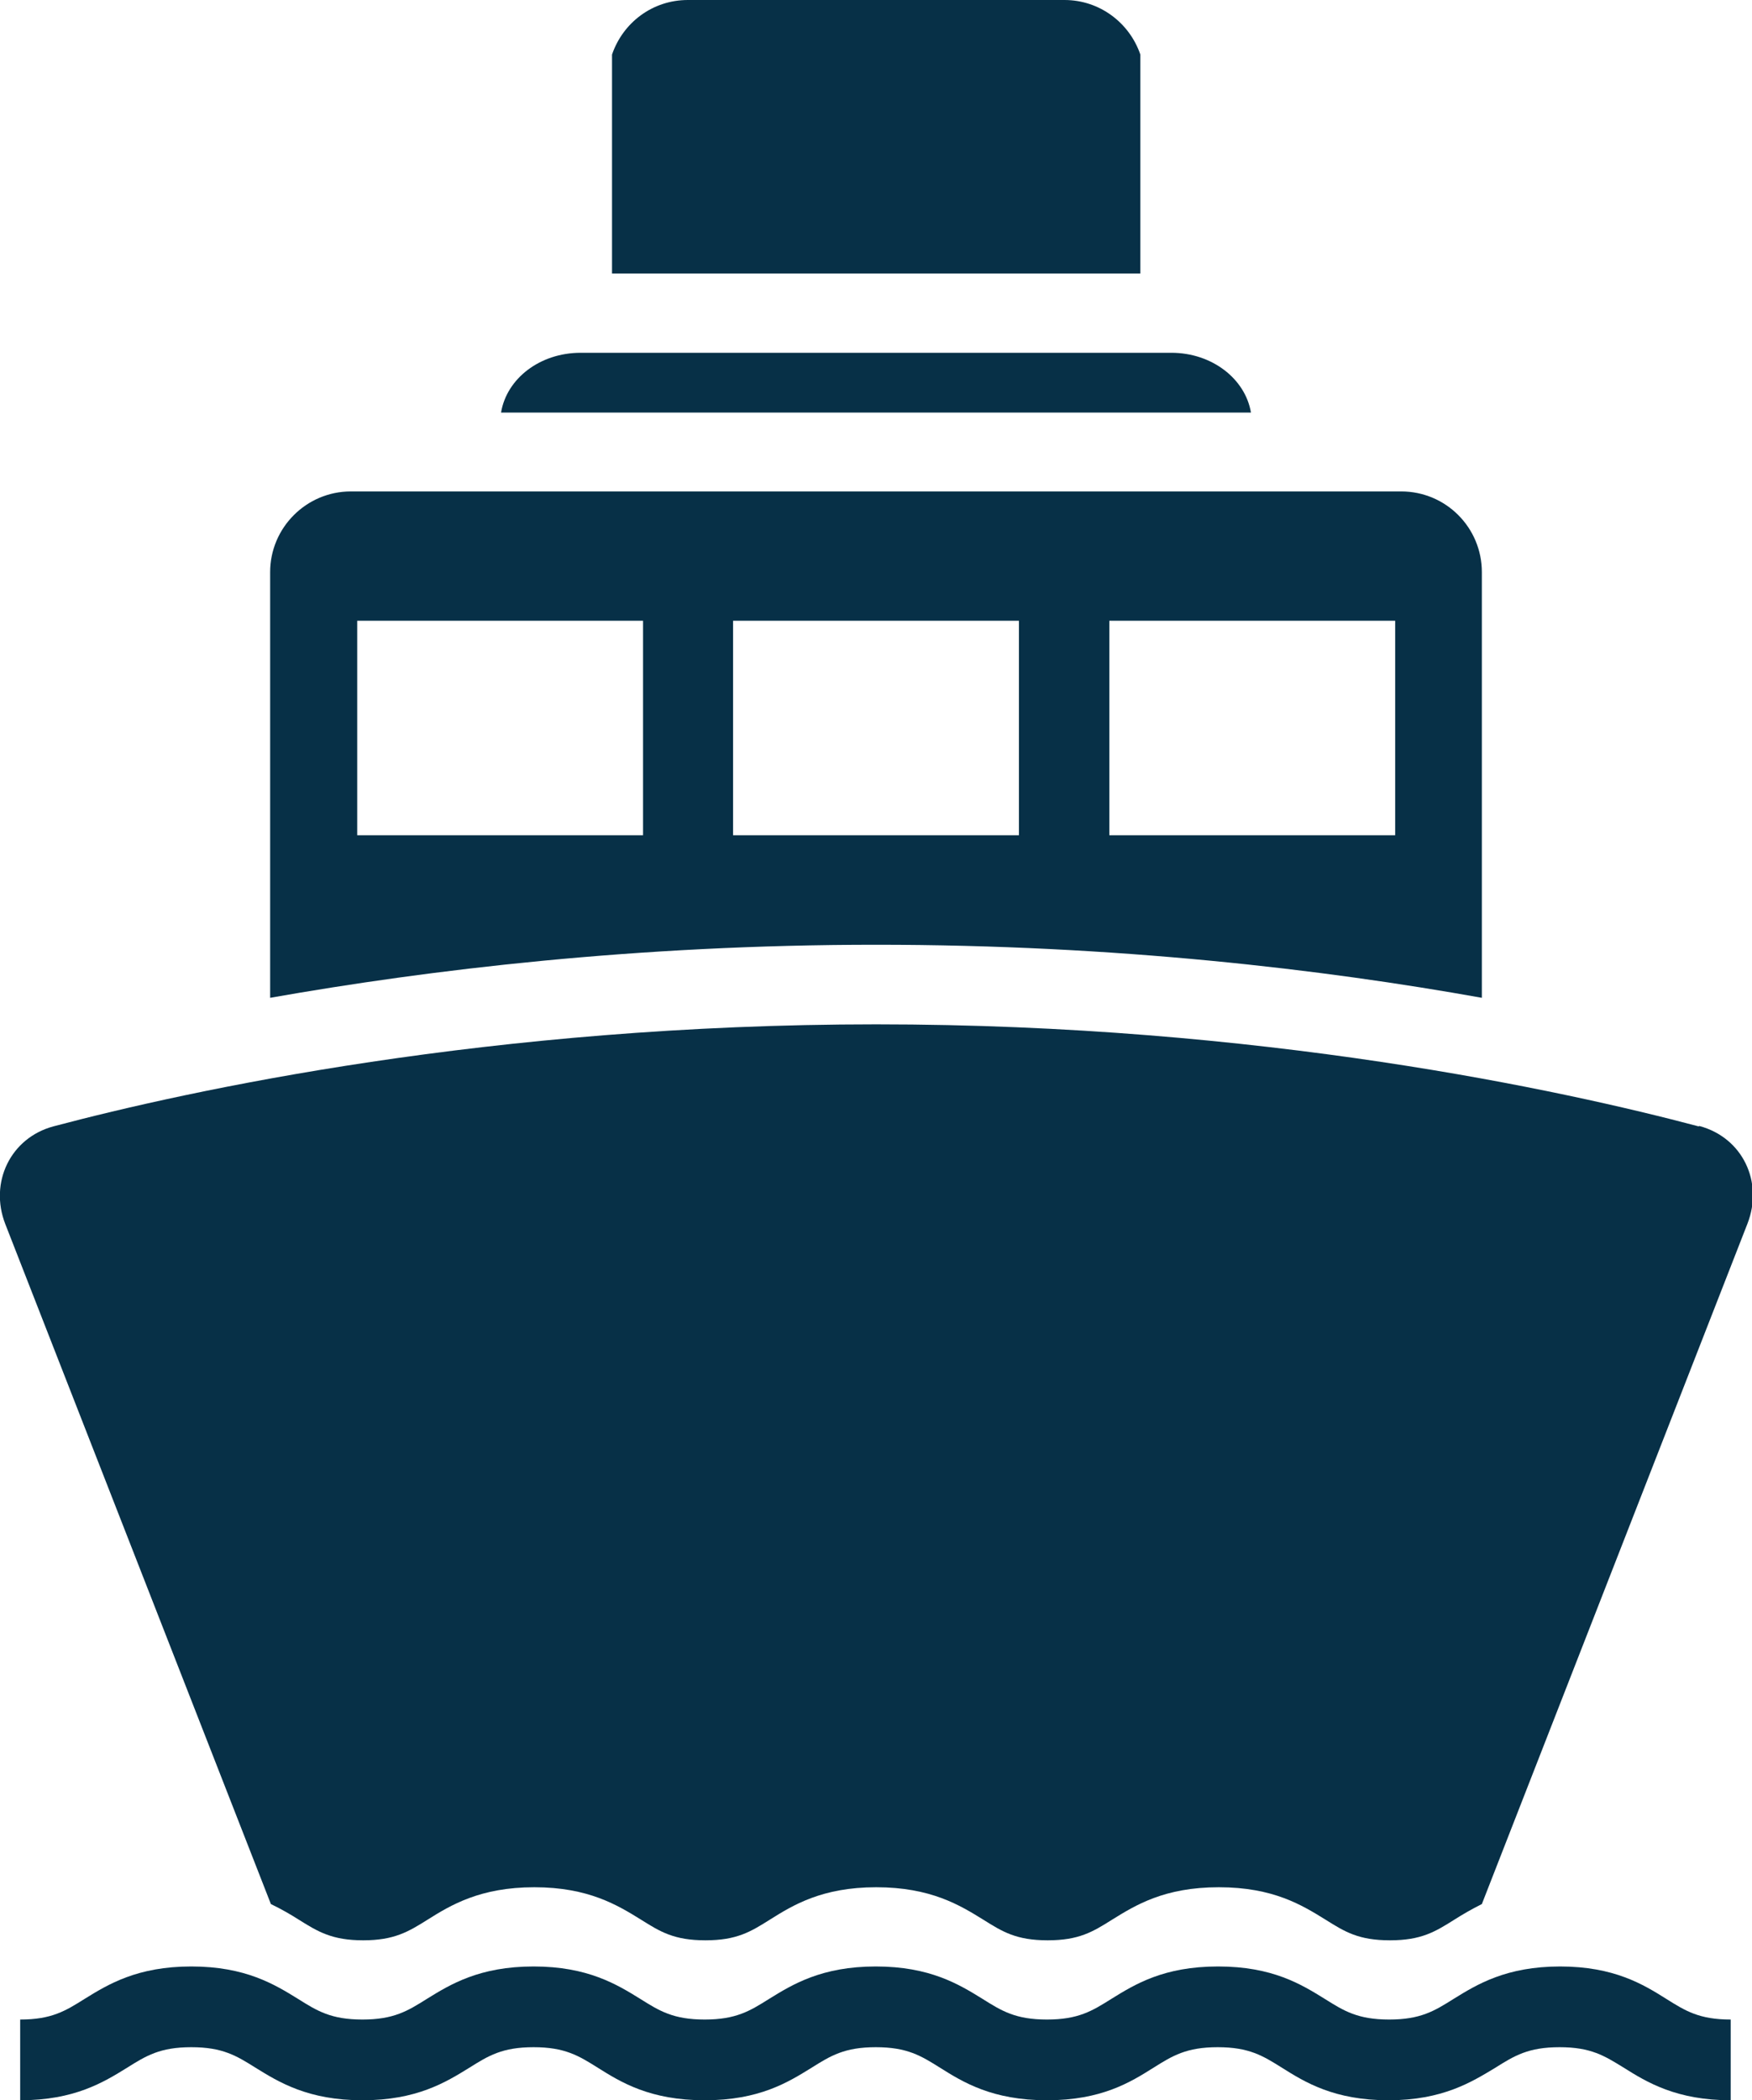
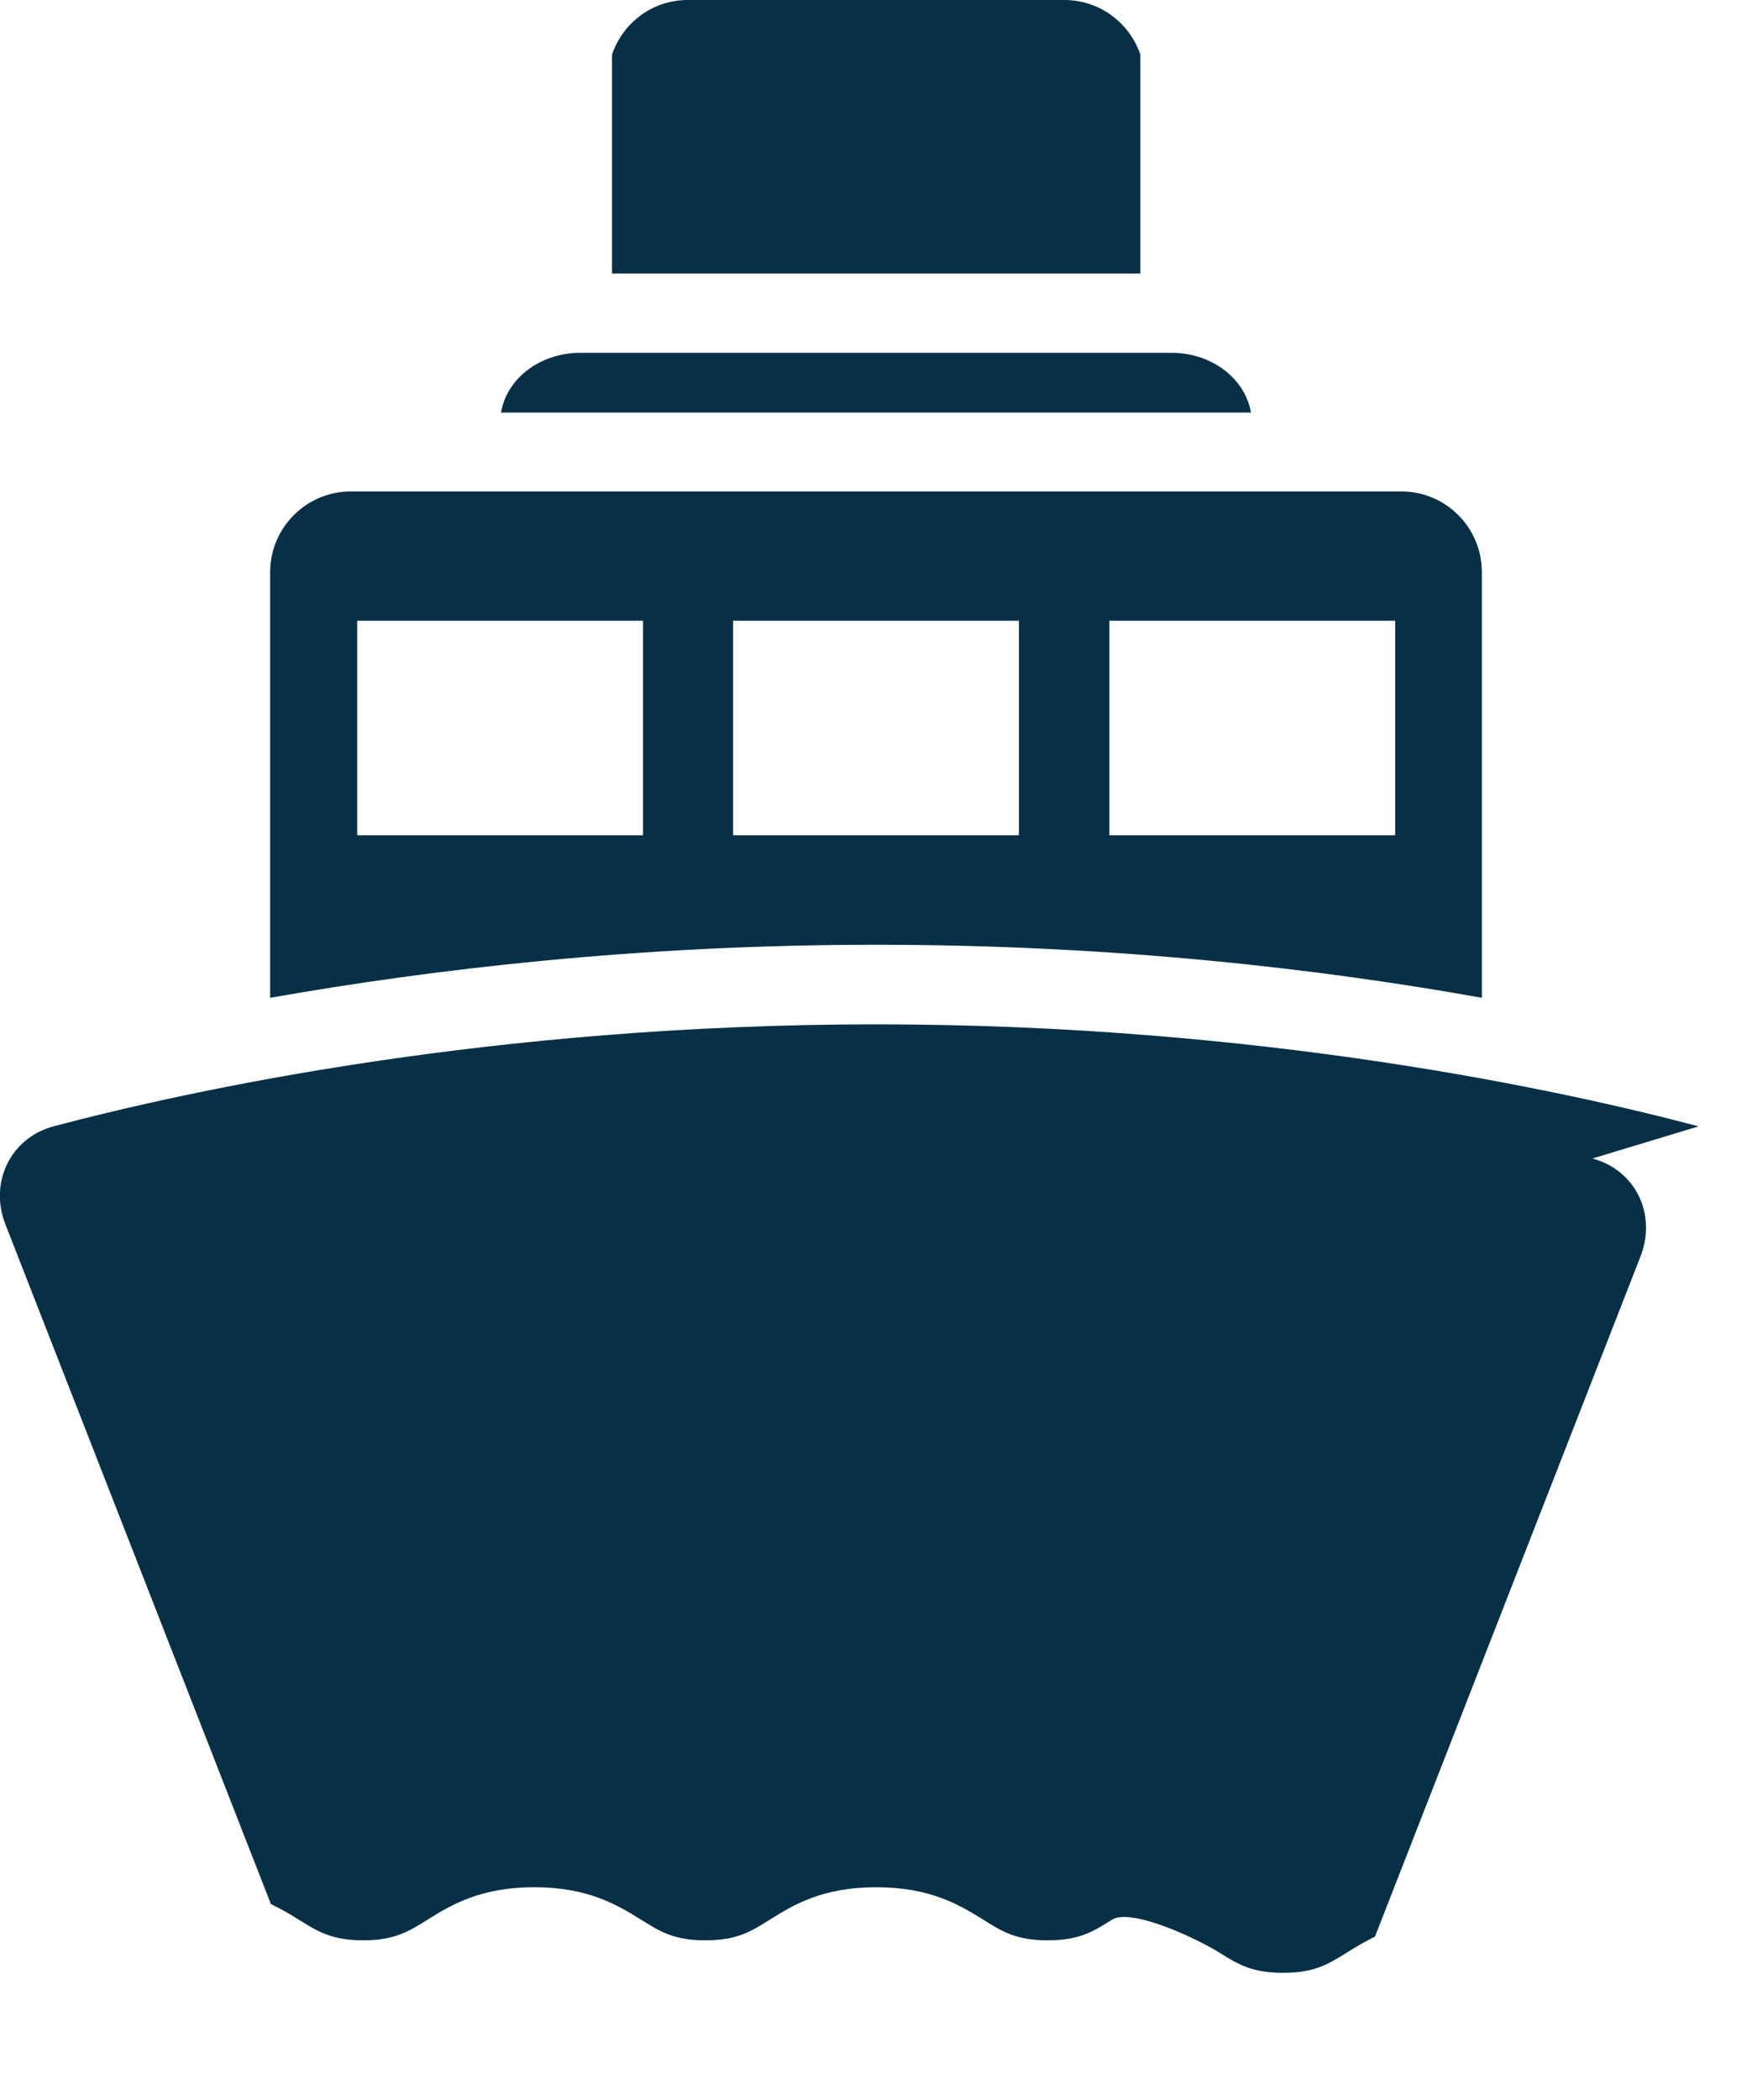
<svg xmlns="http://www.w3.org/2000/svg" id="_레이어_2" data-name="레이어 2" viewBox="0 0 46.89 56.2">
  <defs>
    <style>
      .cls-1 {
        fill: #073047;
      }
    </style>
  </defs>
  <g id="_레이어_1-2" data-name="레이어 1">
    <g>
-       <path class="cls-1" d="M41.76,52.62c-1.45,0-2.23,.48-2.86,.87-.51,.32-.88,.55-1.72,.55s-1.21-.23-1.72-.55c-.63-.39-1.4-.87-2.86-.87s-2.23,.48-2.86,.87c-.51,.32-.88,.55-1.72,.55s-1.21-.23-1.72-.55c-.63-.39-1.41-.87-2.86-.87s-2.23,.48-2.86,.87c-.51,.32-.88,.55-1.72,.55s-1.21-.23-1.72-.55c-.63-.39-1.41-.87-2.86-.87s-2.23,.48-2.86,.87c-.51,.32-.88,.55-1.72,.55s-1.21-.23-1.72-.55c-.63-.39-1.41-.87-2.86-.87s-2.23,.48-2.86,.87c-.51,.32-.88,.55-1.72,.55v2.16c1.45,0,2.23-.48,2.86-.87,.51-.32,.88-.55,1.72-.55s1.21,.23,1.72,.55c.63,.39,1.41,.87,2.86,.87s2.23-.48,2.86-.87c.51-.32,.88-.55,1.72-.55s1.21,.23,1.72,.55c.62,.39,1.4,.87,2.86,.87s2.23-.48,2.86-.87c.51-.32,.88-.55,1.72-.55s1.21,.23,1.72,.55c.62,.39,1.4,.87,2.86,.87s2.23-.48,2.85-.87c.51-.32,.88-.55,1.72-.55s1.21,.23,1.72,.55c.62,.39,1.4,.87,2.85,.87s2.23-.49,2.86-.87c.51-.32,.88-.55,1.72-.55s1.2,.23,1.72,.55c.62,.39,1.41,.87,2.86,.87v-2.16c-.84,0-1.21-.23-1.72-.55-.62-.39-1.4-.87-2.85-.87Z" />
-       <path class="cls-1" d="M45.46,30.14c-3.62-.96-11.7-2.73-22.01-2.73s-18.4,1.77-22.02,2.73c-1.15,.31-1.72,1.5-1.29,2.61l7.11,18.2c.29,.14,.53,.28,.75,.42,.51,.32,.89,.55,1.72,.55s1.21-.23,1.72-.55c.62-.39,1.41-.87,2.86-.87s2.23,.48,2.86,.87c.51,.32,.88,.55,1.72,.55s1.21-.23,1.72-.55c.62-.39,1.4-.87,2.85-.87,1.46,0,2.24,.48,2.87,.87,.51,.32,.88,.55,1.72,.55s1.21-.23,1.72-.55c.63-.39,1.4-.87,2.86-.87s2.23,.48,2.86,.87c.51,.32,.88,.55,1.72,.55s1.21-.23,1.72-.55c.22-.14,.46-.28,.74-.42l7.11-18.21c.43-1.11-.13-2.3-1.29-2.61Z" />
+       <path class="cls-1" d="M45.46,30.14c-3.62-.96-11.7-2.73-22.01-2.73s-18.4,1.77-22.02,2.73c-1.15,.31-1.72,1.5-1.29,2.61l7.11,18.2c.29,.14,.53,.28,.75,.42,.51,.32,.89,.55,1.72,.55s1.21-.23,1.72-.55c.62-.39,1.41-.87,2.86-.87s2.23,.48,2.86,.87c.51,.32,.88,.55,1.72,.55s1.21-.23,1.72-.55c.62-.39,1.4-.87,2.85-.87,1.46,0,2.24,.48,2.87,.87,.51,.32,.88,.55,1.72,.55s1.21-.23,1.72-.55s2.23,.48,2.86,.87c.51,.32,.88,.55,1.72,.55s1.21-.23,1.72-.55c.22-.14,.46-.28,.74-.42l7.11-18.21c.43-1.11-.13-2.3-1.29-2.61Z" />
      <path class="cls-1" d="M31.36,9.44H15.54c-1.09,0-1.98,.69-2.13,1.6h20.07c-.15-.9-1.04-1.6-2.13-1.6Z" />
      <path class="cls-1" d="M39.66,26.71V15.31c0-1.19-.96-2.16-2.16-2.16H9.39c-1.19,0-2.16,.97-2.16,2.16v11.39c4.25-.75,9.8-1.42,16.22-1.42s11.97,.66,16.21,1.42Zm-9.97-10.1h7.65v5.74h-7.65v-5.74Zm-12.48,5.74h-7.65v-5.74h7.65v5.74Zm2.41-5.74h7.65v5.74h-7.65v-5.74Z" />
      <path class="cls-1" d="M30.52,1.46c-.29-.85-1.09-1.46-2.03-1.46h-10.08c-.95,0-1.74,.61-2.03,1.46V7.32h14.14V1.46Z" />
    </g>
  </g>
</svg>